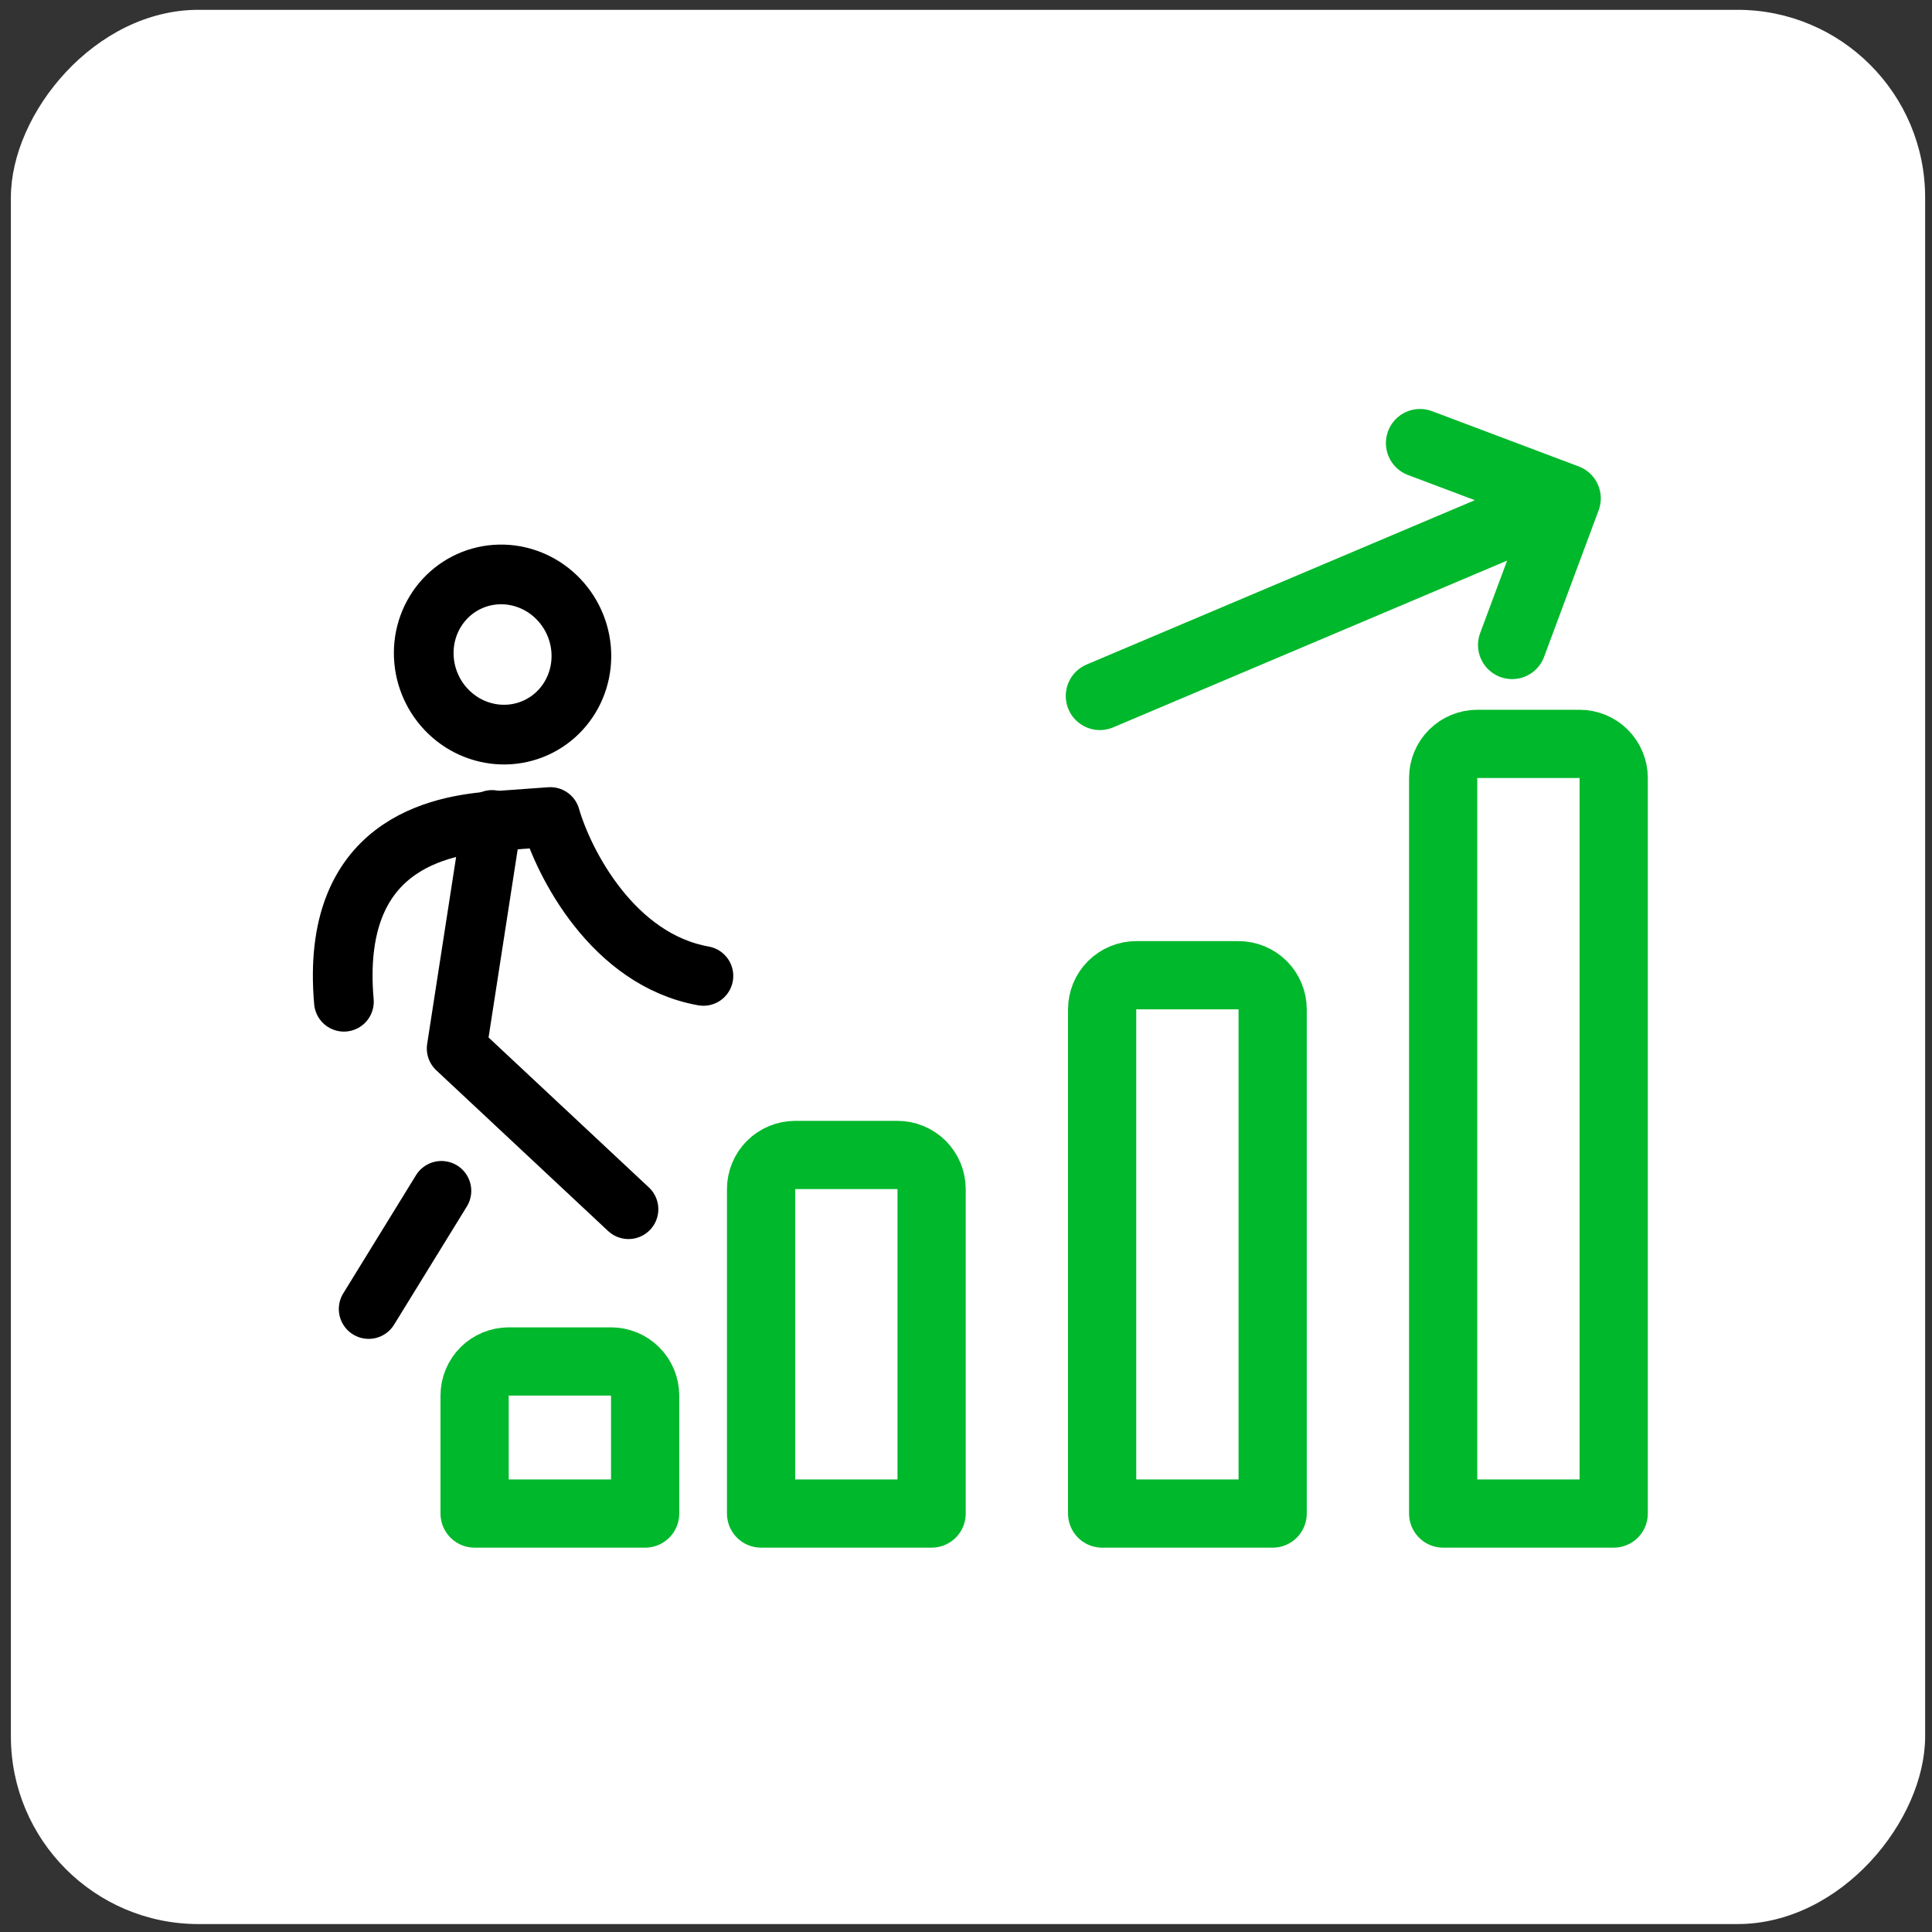
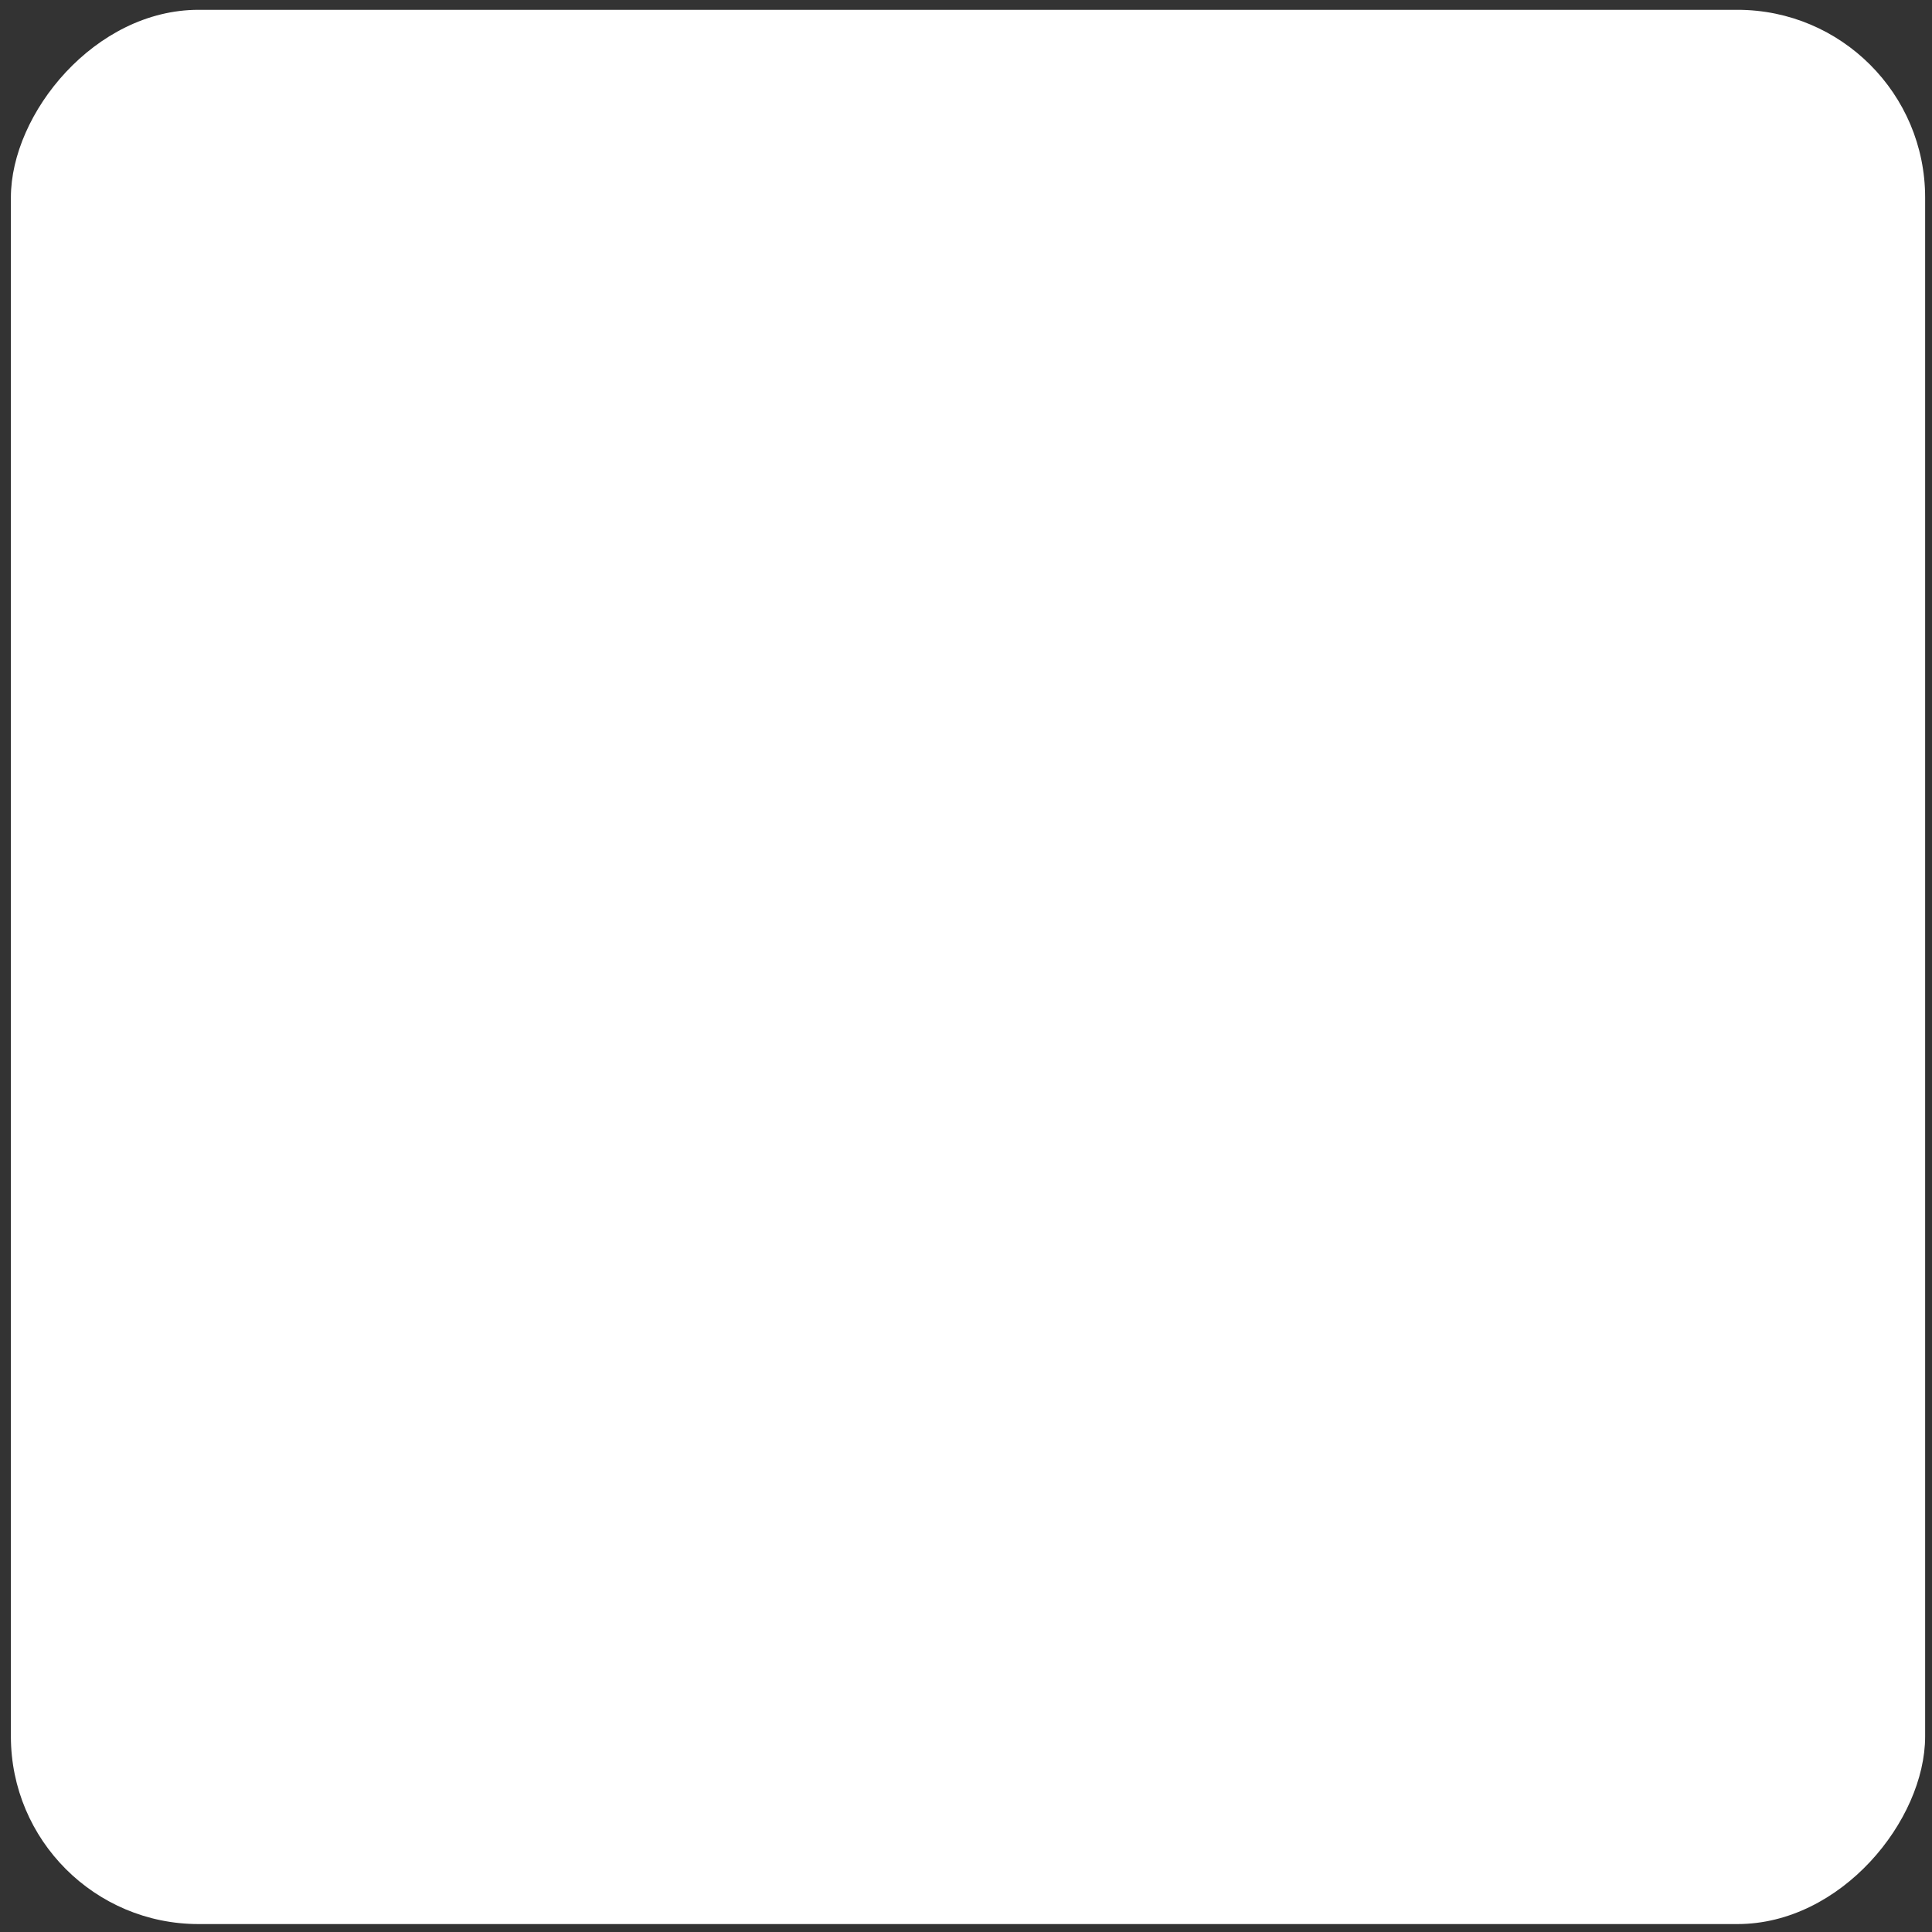
<svg xmlns="http://www.w3.org/2000/svg" width="123" height="123" viewBox="0 0 123 123" fill="none">
  <rect x="0" y="0" width="123" height="123" fill="#333333" stroke="none" />
  <rect width="121.87" height="121.87" rx="11.948" transform="matrix(-1 0 0 1 122.563 0.625)" fill="white" />
  <g clip-path="url(#clip0_563_3300)">
-     <path d="M102.736 96.359H91.879V49.53C91.879 48.954 92.108 48.402 92.515 47.995C92.923 47.588 93.475 47.359 94.051 47.359H100.564C101.14 47.359 101.693 47.588 102.1 47.995C102.507 48.402 102.736 48.954 102.736 49.53V96.359ZM81.023 96.359H70.167V64.26C70.167 63.684 70.395 63.131 70.803 62.724C71.21 62.317 71.762 62.088 72.338 62.088H78.852C79.428 62.088 79.98 62.317 80.387 62.724C80.794 63.131 81.023 63.684 81.023 64.26V96.359ZM59.31 96.359H48.454V75.703C48.454 75.127 48.683 74.575 49.09 74.167C49.497 73.76 50.05 73.531 50.625 73.531H57.139C57.715 73.531 58.267 73.76 58.675 74.167C59.082 74.575 59.31 75.127 59.31 75.703V96.359Z" stroke="#00B82B" stroke-width="4.343" stroke-linecap="round" stroke-linejoin="round" />
-     <path d="M41.072 96.359H30.216V88.848C30.216 88.272 30.445 87.72 30.852 87.313C31.259 86.906 31.811 86.677 32.387 86.677H38.901C39.477 86.677 40.029 86.906 40.436 87.313C40.843 87.72 41.072 88.272 41.072 88.848V96.359Z" stroke="#00B82B" stroke-width="4.343" stroke-linecap="round" stroke-linejoin="round" />
    <path d="M70.023 44.308L99.742 31.727M99.742 31.727L90.405 28.209M99.742 31.727L96.268 41.063" stroke="#00B82B" stroke-width="4.343" stroke-linecap="round" stroke-linejoin="round" />
-     <path d="M31.326 52.202L29.073 66.752L40.012 76.984M28.103 75.814L23.471 83.338" stroke="black" stroke-width="3.8" stroke-linecap="round" stroke-linejoin="round" />
    <path d="M21.895 63.776C21.016 53.744 27.995 52.521 31.517 52.268L35.037 52.015C35.886 54.959 39.023 61.104 44.783 62.131M32.441 46.757C33.767 46.662 34.992 46.035 35.846 45.013C36.7 43.992 37.113 42.66 36.995 41.311C36.877 39.962 36.236 38.706 35.215 37.819C34.194 36.932 32.876 36.488 31.549 36.583C30.224 36.678 28.999 37.306 28.145 38.327C27.291 39.349 26.877 40.68 26.996 42.029C27.114 43.379 27.754 44.635 28.775 45.521C29.796 46.408 31.115 46.852 32.441 46.757Z" stroke="black" stroke-width="3.8" stroke-linecap="round" stroke-linejoin="round" />
  </g>
  <defs>
    <clipPath id="clip0_563_3300">
-       <rect width="88.728" height="73.94" fill="white" transform="translate(17.265 24.59)" />
-     </clipPath>
+       </clipPath>
  </defs>
</svg>